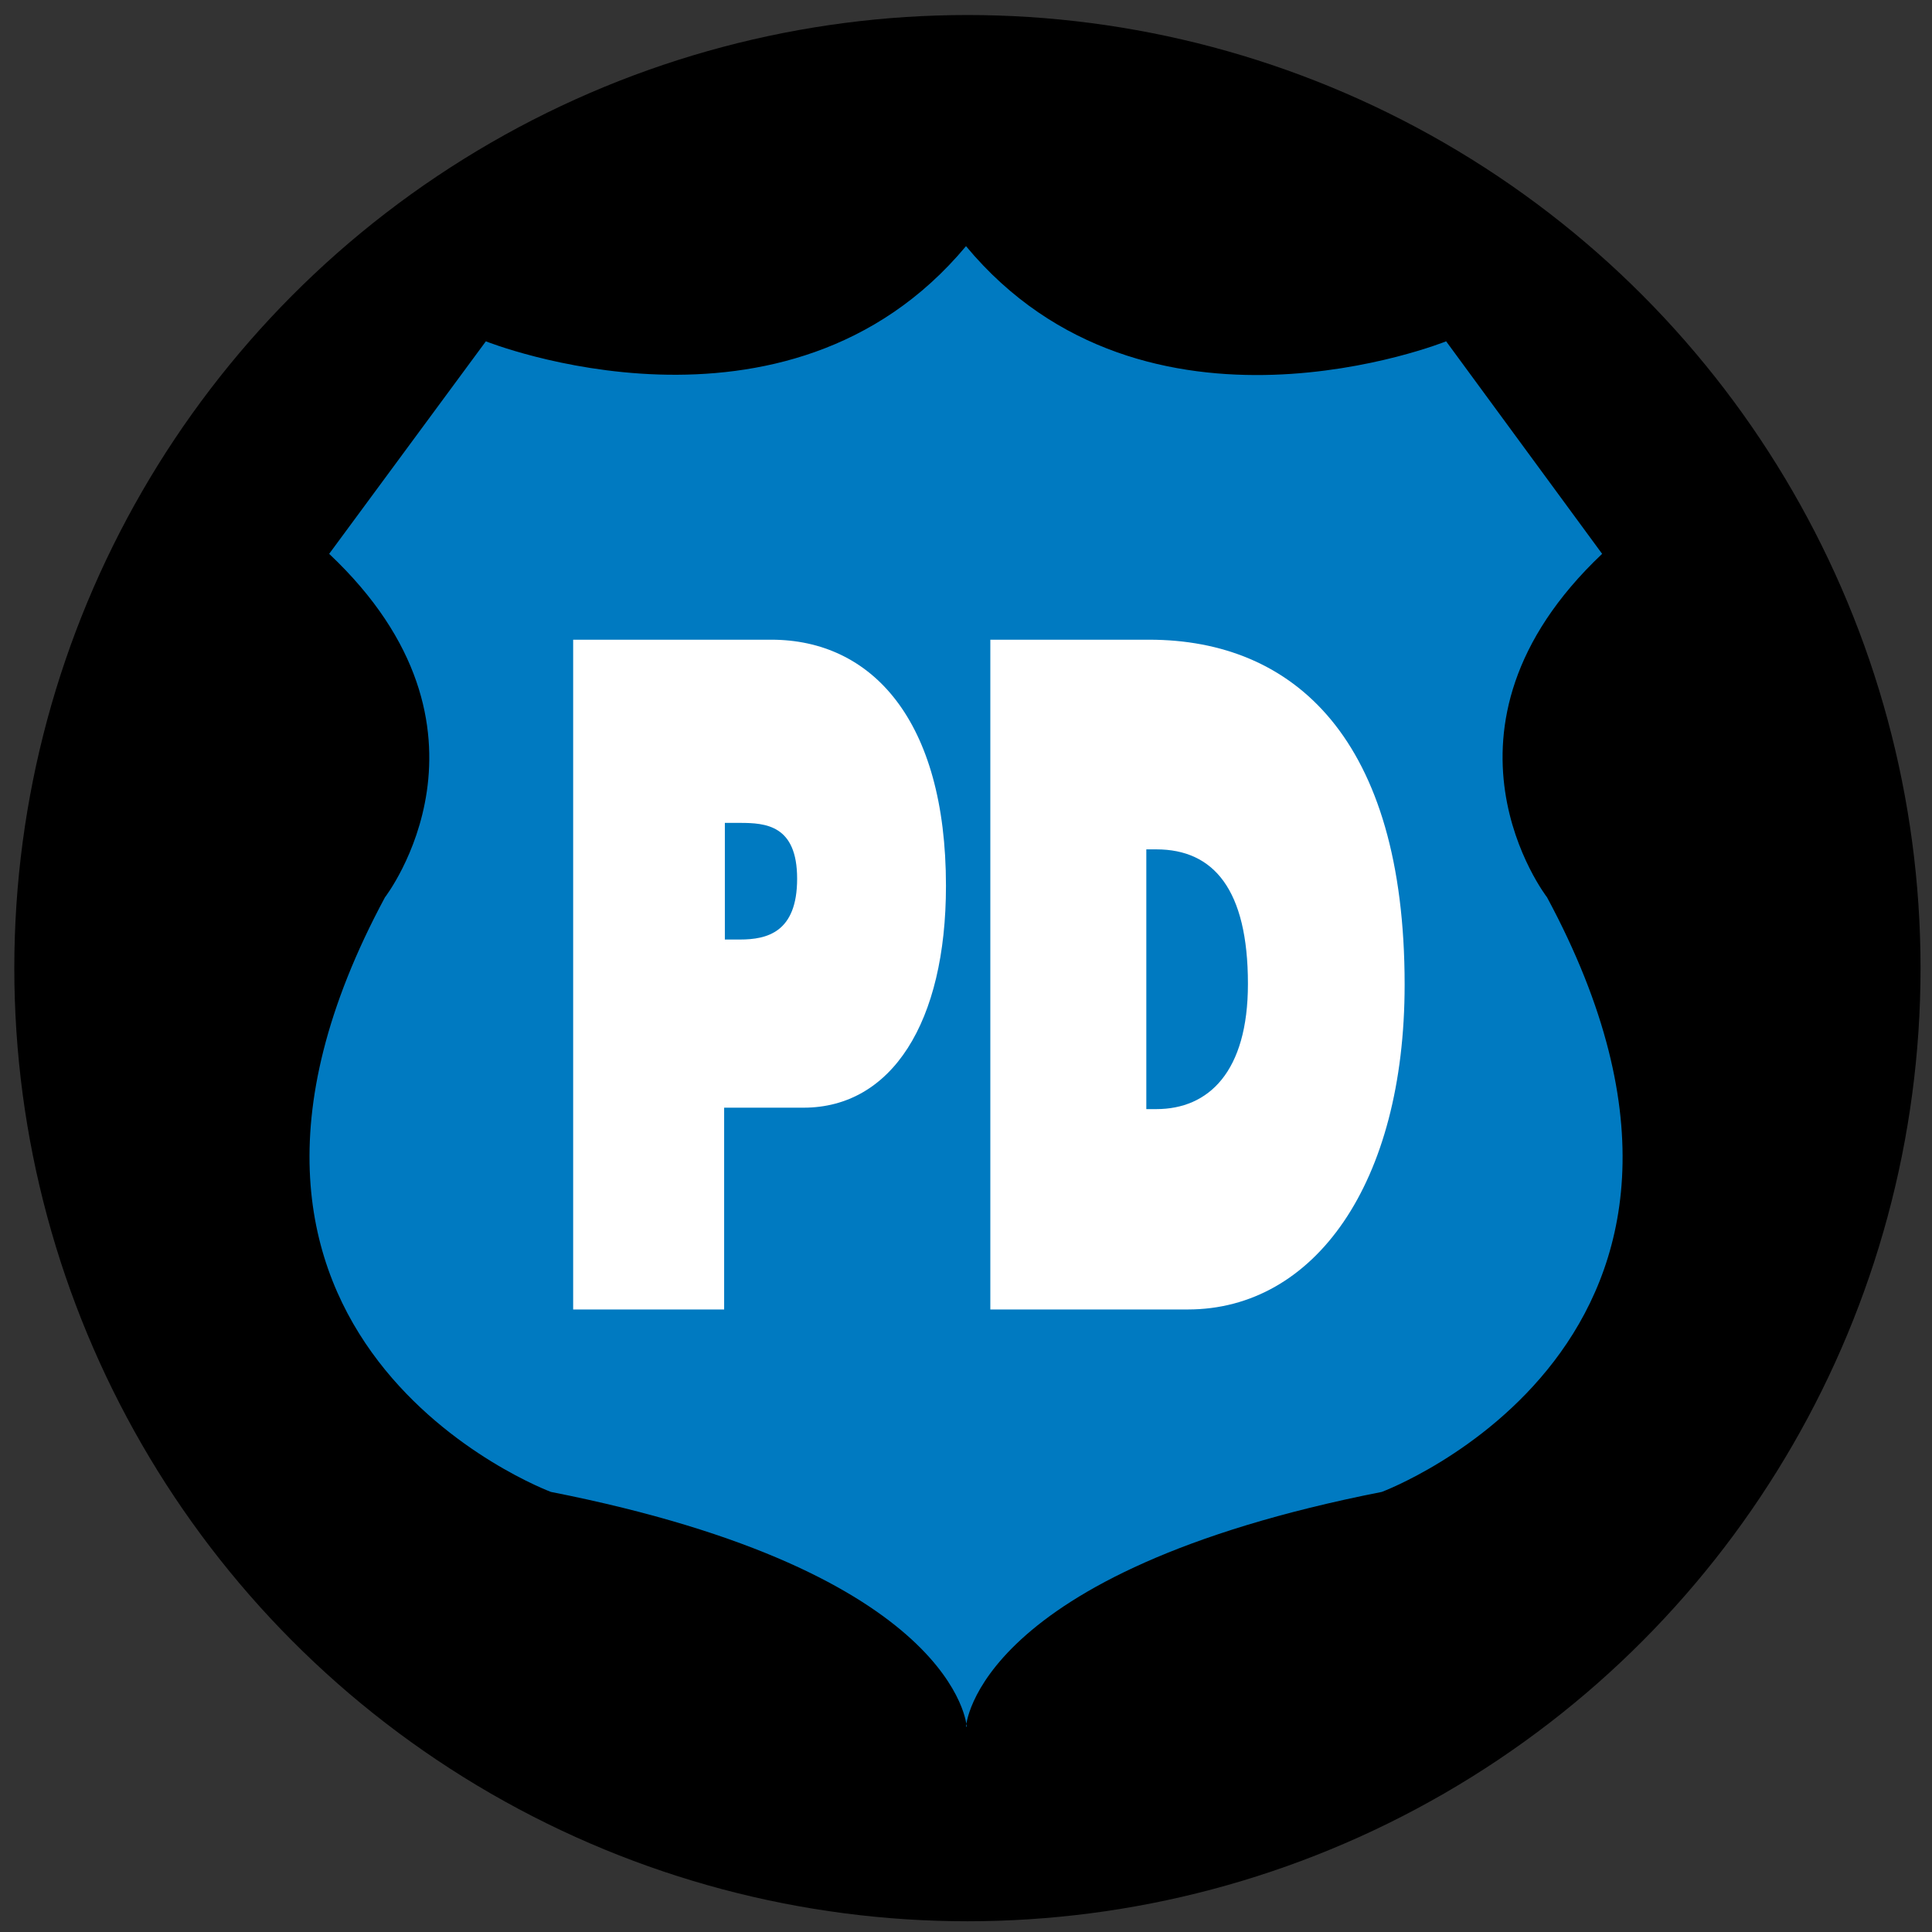
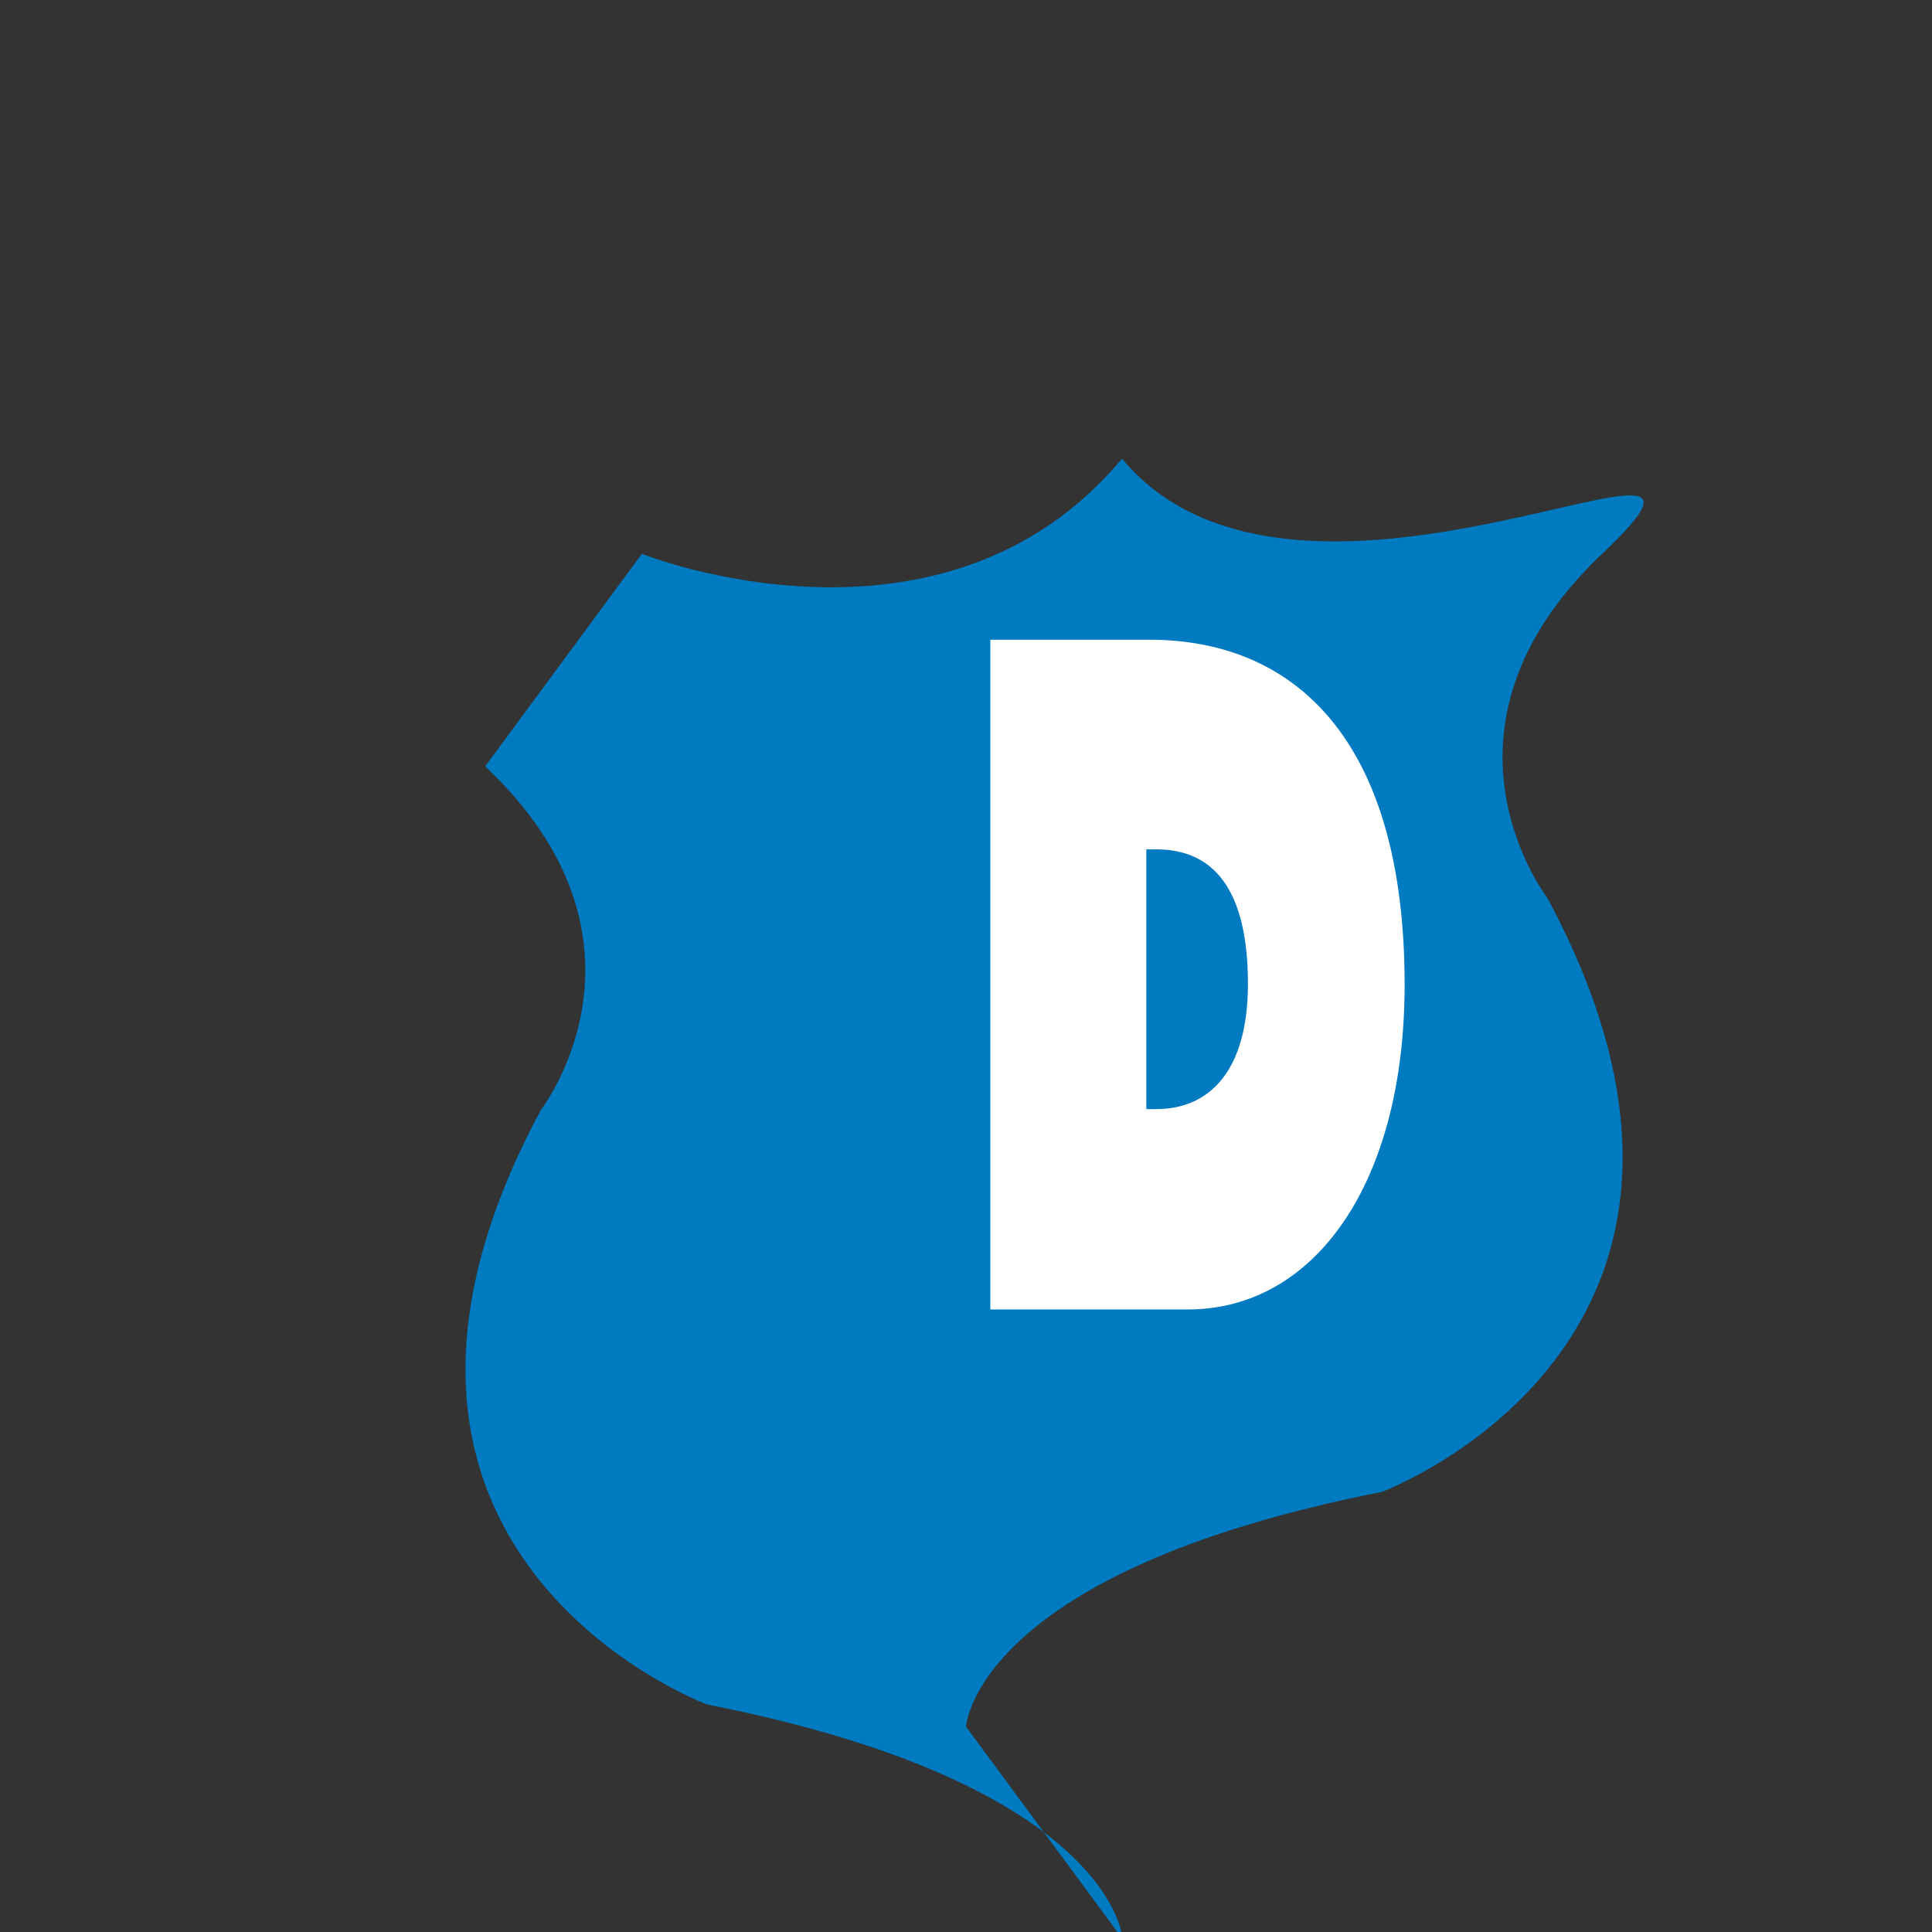
<svg xmlns="http://www.w3.org/2000/svg" id="Layer_1" data-name="Layer 1" version="1.1" viewBox="0 0 27 27">
  <rect x="0" y="0" width="27" height="27" fill="#333333" stroke="none" />
  <defs>
    <style>
      .cls-1 {
        fill: #000;
      }

      .cls-1, .cls-2, .cls-3 {
        stroke-width: 0px;
      }

      .cls-2 {
        fill: #007ac1;
      }

      .cls-3 {
        fill: #fff;
      }
    </style>
  </defs>
-   <circle class="cls-1" cx="13.52" cy="13.53" r="13.32" />
  <g>
-     <path class="cls-2" d="M13.5,24.13s.12-2.16,5.81-3.28c0,0,5.65-2.1,2.31-8.31,0,0-1.82-2.35.77-4.8l-2.18-2.97s-4.2,1.69-6.71-1.33c-2.51,3.01-6.71,1.33-6.71,1.33l-2.19,2.97c2.6,2.45.78,4.8.78,4.8-3.34,6.21,2.32,8.31,2.32,8.31,5.69,1.12,5.81,3.28,5.81,3.28" />
-     <path class="cls-3" d="M10.12,13.13h.22c.38,0,.8-.1.8-.85s-.44-.78-.8-.78h-.21v1.63ZM8.01,8.94h2.77c1.4,0,2.44,1.12,2.44,3.44,0,1.91-.76,3.1-1.99,3.1h-1.11v2.82h-2.11v-9.37Z" />
+     <path class="cls-2" d="M13.5,24.13s.12-2.16,5.81-3.28c0,0,5.65-2.1,2.31-8.31,0,0-1.82-2.35.77-4.8s-4.2,1.69-6.71-1.33c-2.51,3.01-6.71,1.33-6.71,1.33l-2.19,2.97c2.6,2.45.78,4.8.78,4.8-3.34,6.21,2.32,8.31,2.32,8.31,5.69,1.12,5.81,3.28,5.81,3.28" />
    <path class="cls-3" d="M16.02,15.5h.14c.73,0,1.28-.52,1.28-1.75,0-1.32-.48-1.88-1.28-1.88h-.14v3.63ZM13.84,8.94h2.22c2.02,0,3.57,1.38,3.57,4.82,0,2.78-1.26,4.54-3.03,4.54h-2.76v-9.37Z" />
  </g>
</svg>